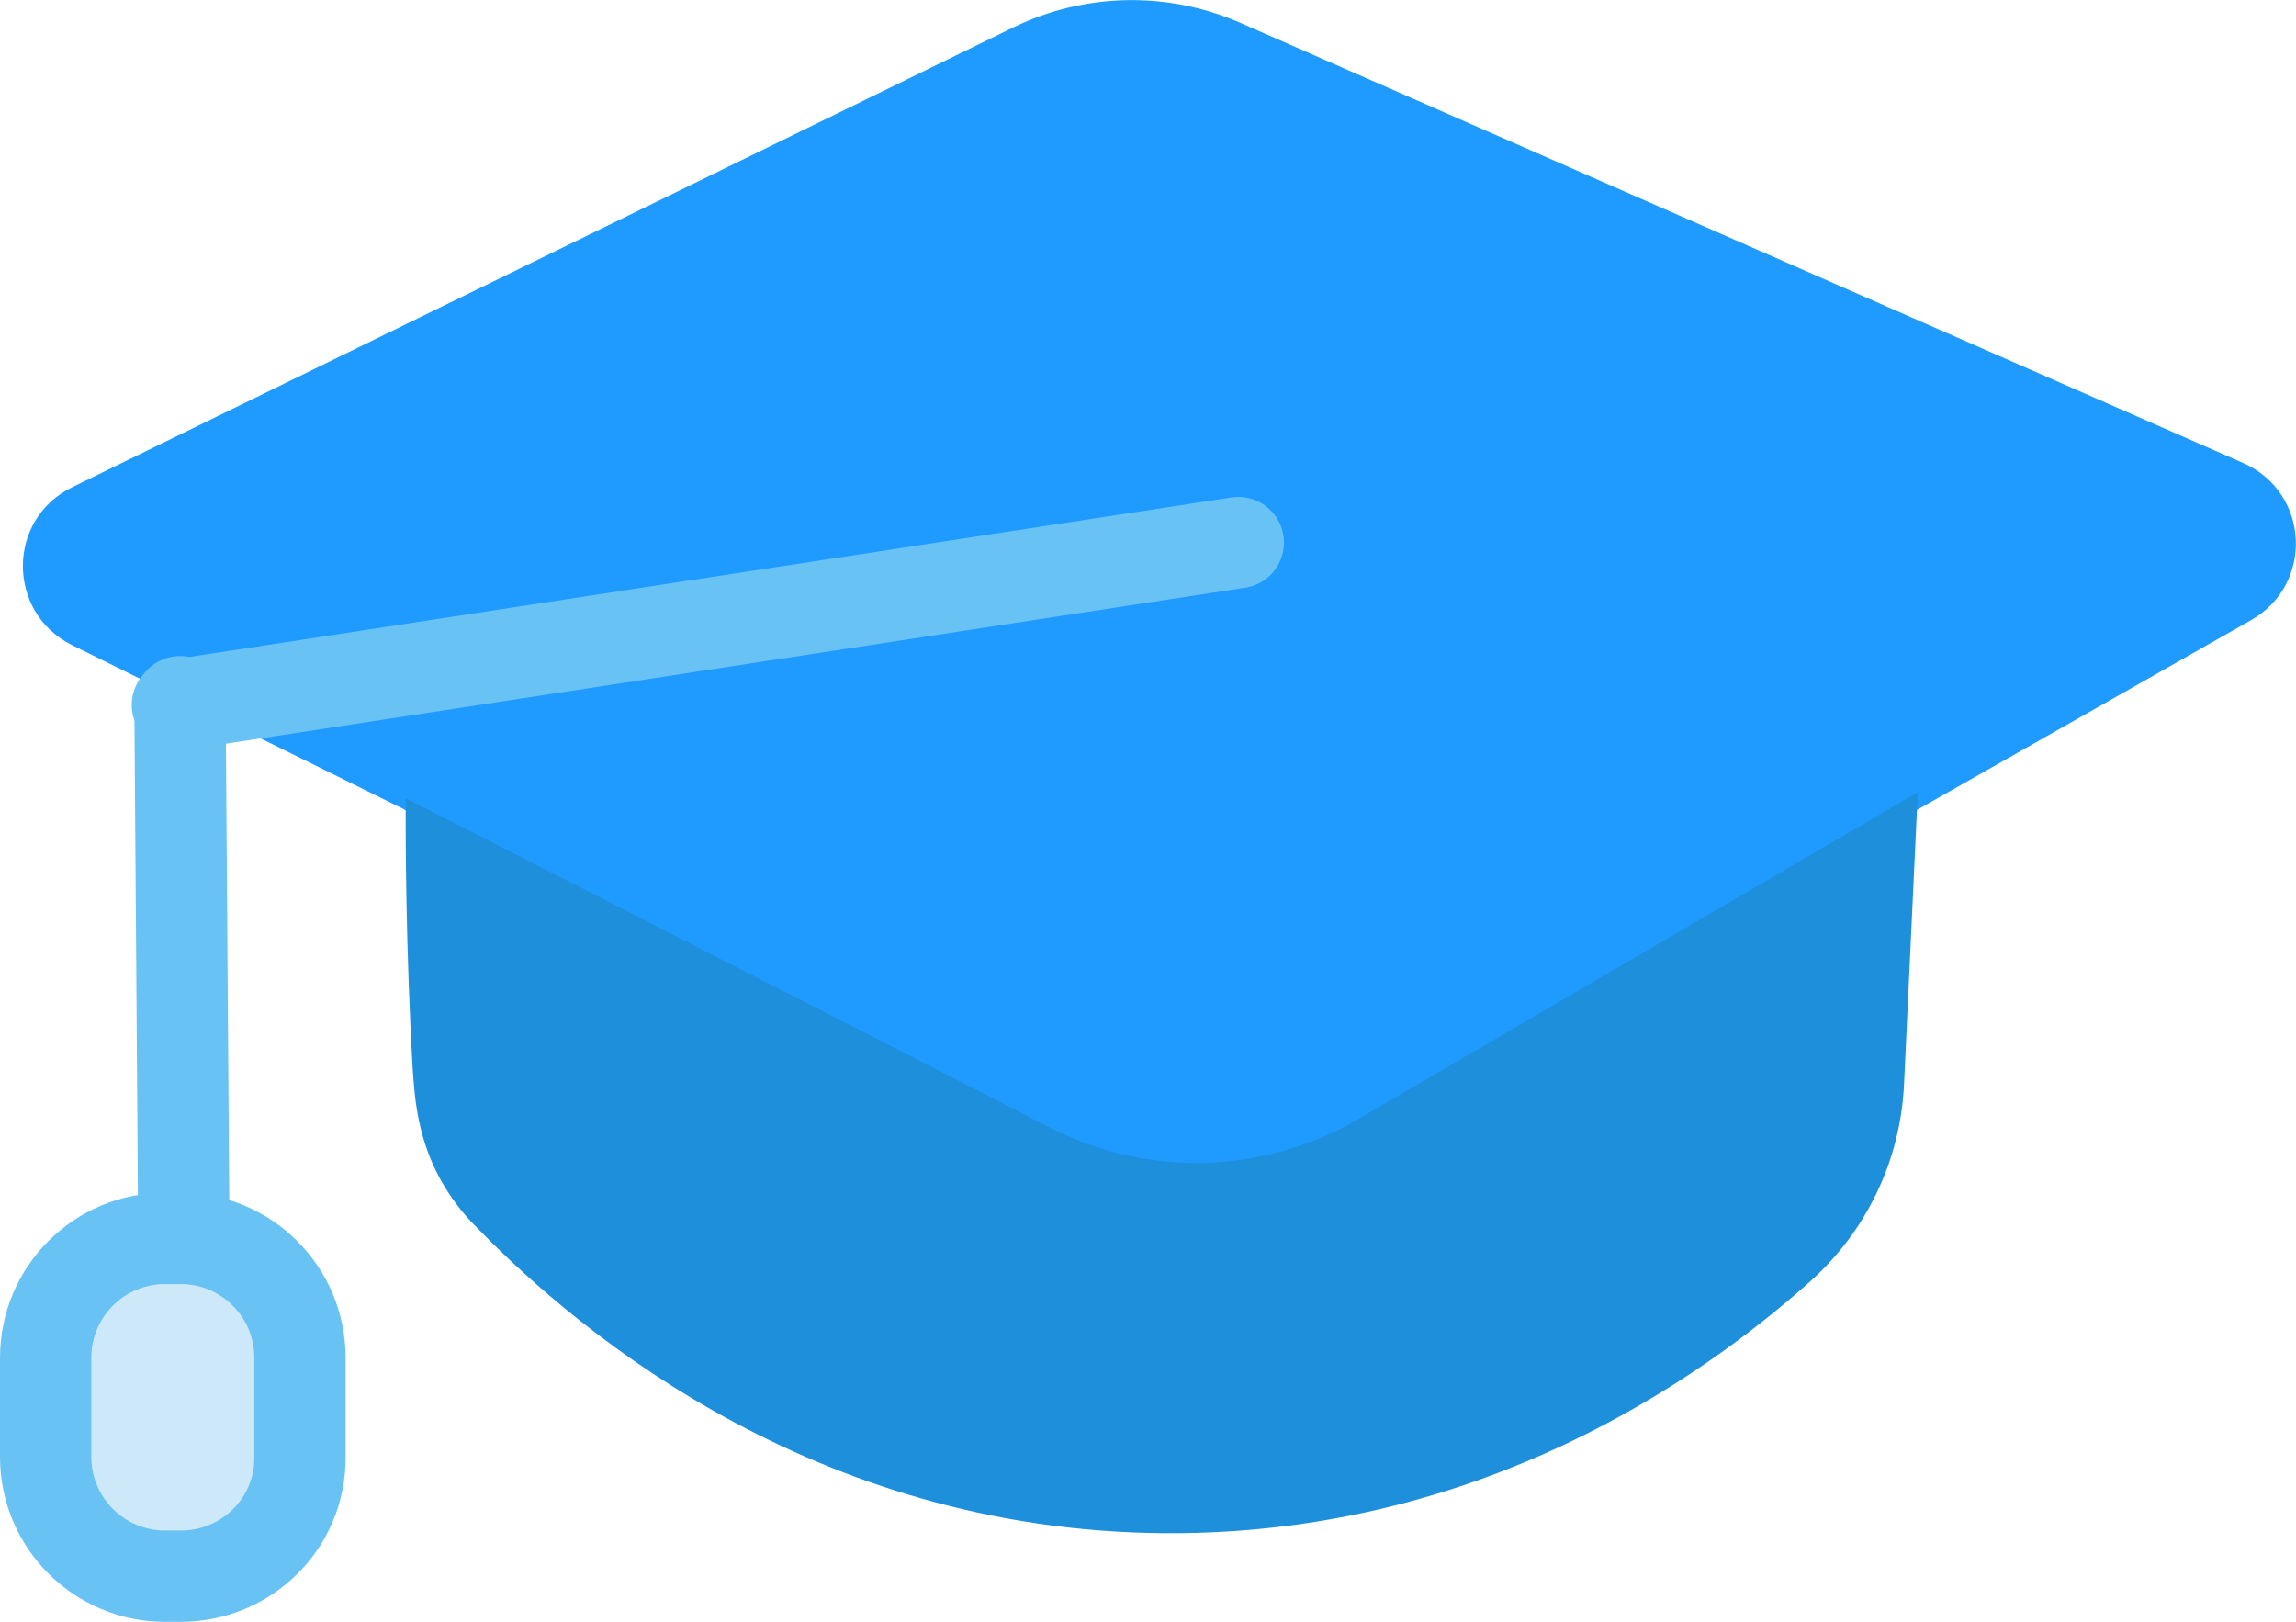
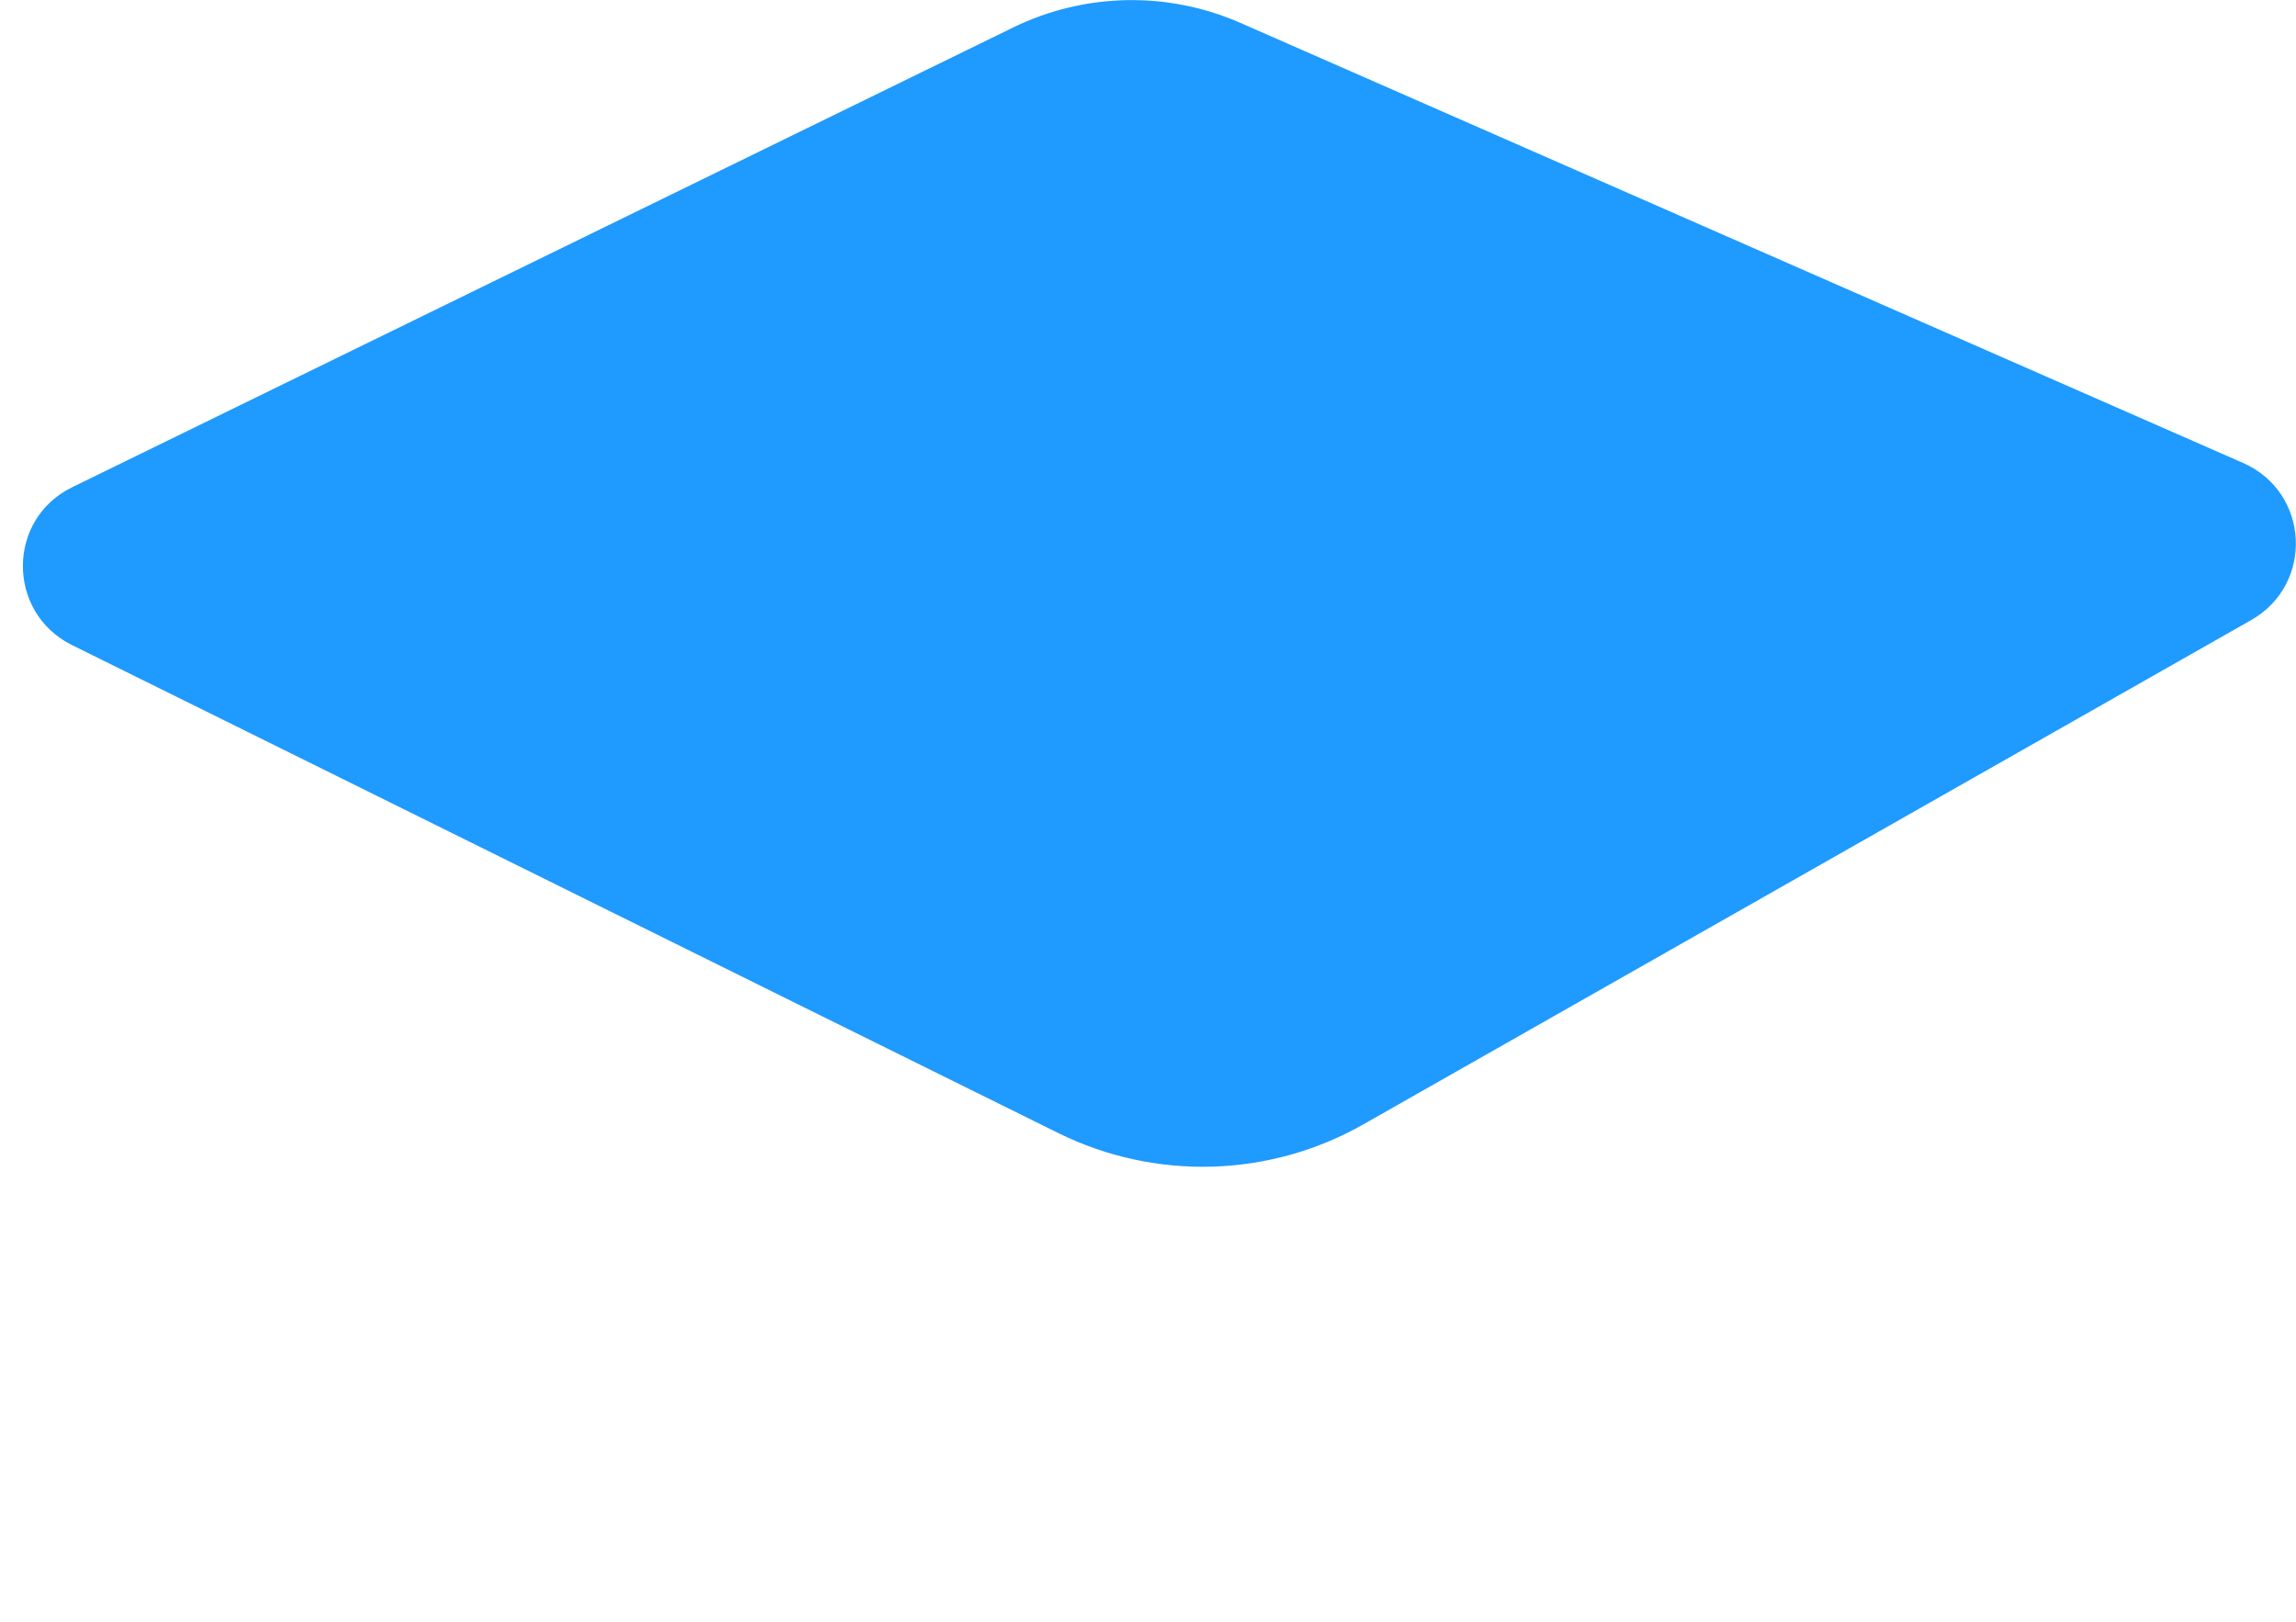
<svg xmlns="http://www.w3.org/2000/svg" version="1.1" id="Layer_1" x="0px" y="0px" viewBox="0 0 352.1 248.7" style="enable-background:new 0 0 352.1 248.7;" xml:space="preserve">
  <style type="text/css">
	.st0{fill:#1F9AFF;}
	.st1{fill:#1D8FDB;}
	.st2{fill:none;stroke:#69C2F4;stroke-width:14;stroke-linecap:round;stroke-miterlimit:10;}
	.st3{fill:#CDE9F9;stroke:#69C2F4;stroke-width:14;stroke-linecap:round;stroke-miterlimit:10;}
</style>
  <path class="st0" d="M162.2,173.7C111.8,148.8,61.4,123.8,11,98.9c-10-5-10-19.3,0.1-24.2c48.1-23.5,96.2-47,144.3-70.5  c10.9-5.3,23.6-5.6,34.8-0.7L344,71c10.2,4.5,10.9,18.6,1.2,24.1l-136.1,77.3C194.7,180.6,177.1,181.1,162.2,173.7z" />
-   <path class="st1" d="M292,166.1c-0.5,11.7-5.7,22.6-14.4,30.4c-17.5,15.6-50.5,38.1-96.5,38.6c-54.4,0.6-91.6-29.9-108.3-47.2  c-1.8-1.8-3.3-3.8-4.6-5.9c-4.2-6.9-4.6-13.7-4.9-17.9c-1.1-18.7-1.1-36.2-1.1-41.7c32.7,16.7,65.5,33.4,98.2,50.2  c15.1,8,33.2,7.6,47.9-1l85.8-50.1C293.4,136.3,292.7,151.2,292,166.1z" />
-   <line class="st2" x1="189.9" y1="83.2" x2="27.2" y2="108.1" />
-   <line class="st2" x1="28.2" y1="190.1" x2="27.6" y2="107.6" />
-   <path class="st3" d="M27.7,241.7h-2.4c-10.1,0-18.3-8.2-18.3-18.3v-15.2c0-10.1,8.2-18.3,18.3-18.3h2.4c10.1,0,18.3,8.2,18.3,18.3  v15.2C46.1,233.5,37.9,241.7,27.7,241.7z" />
</svg>